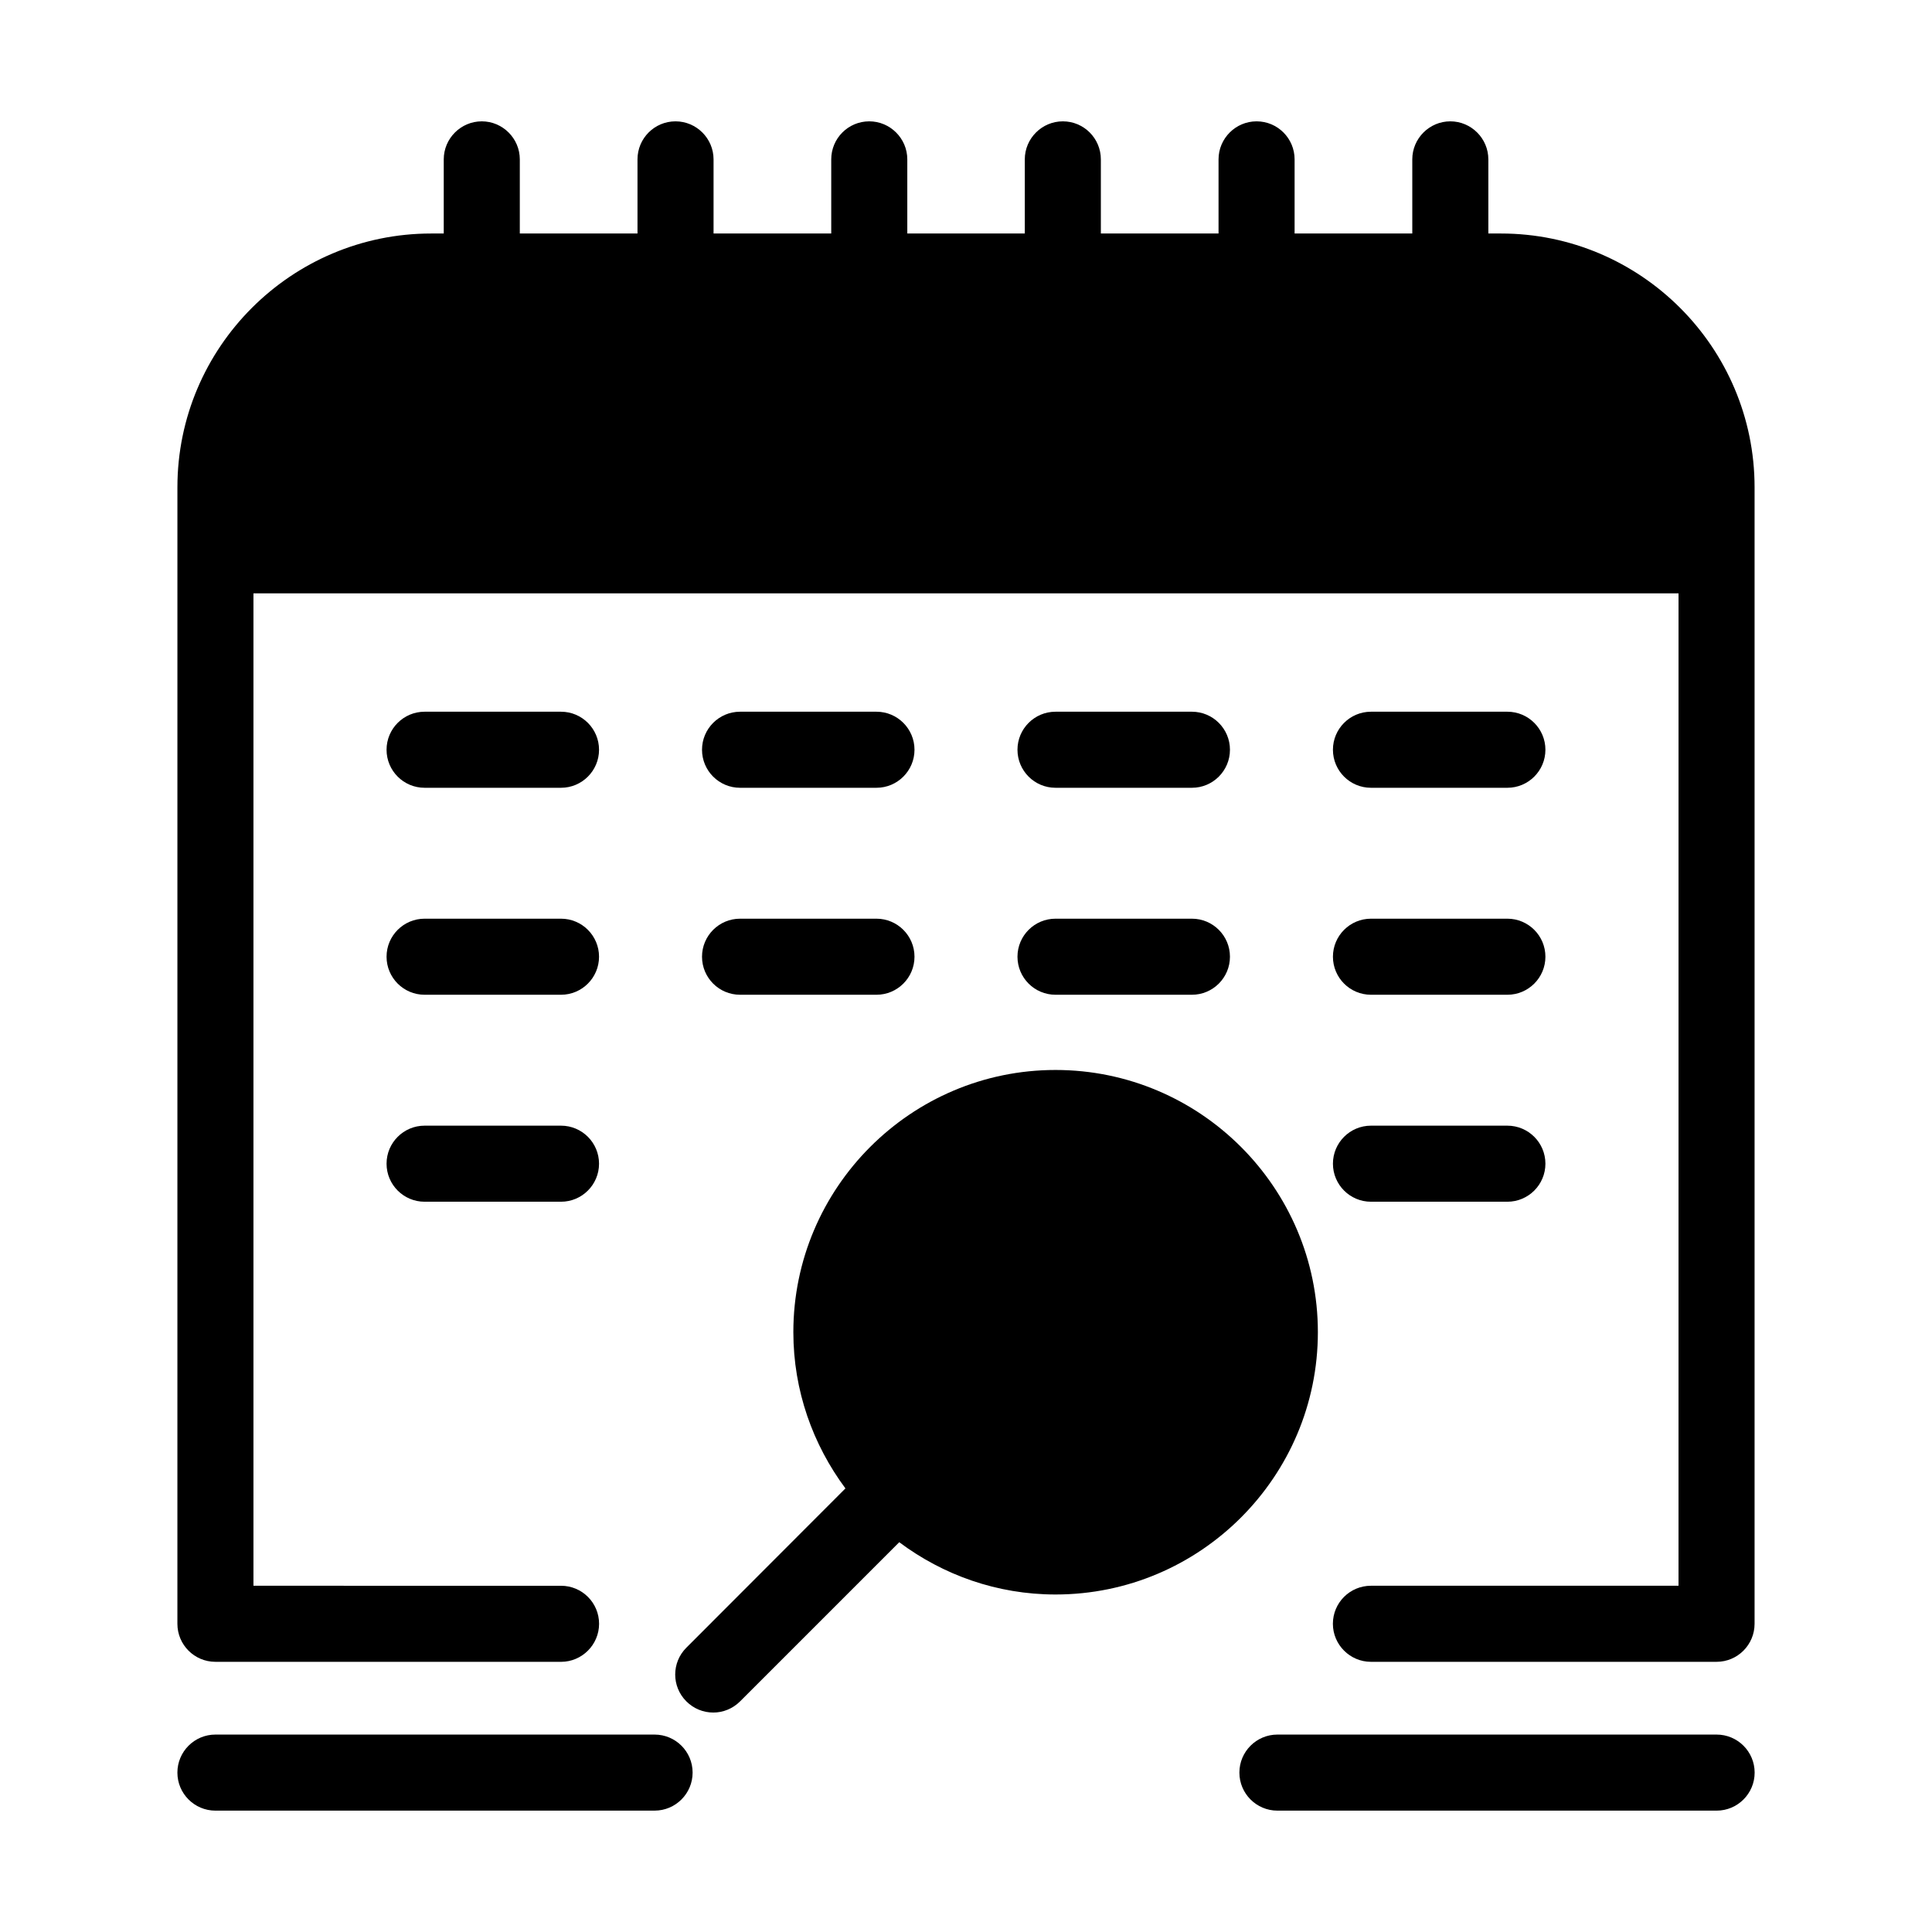
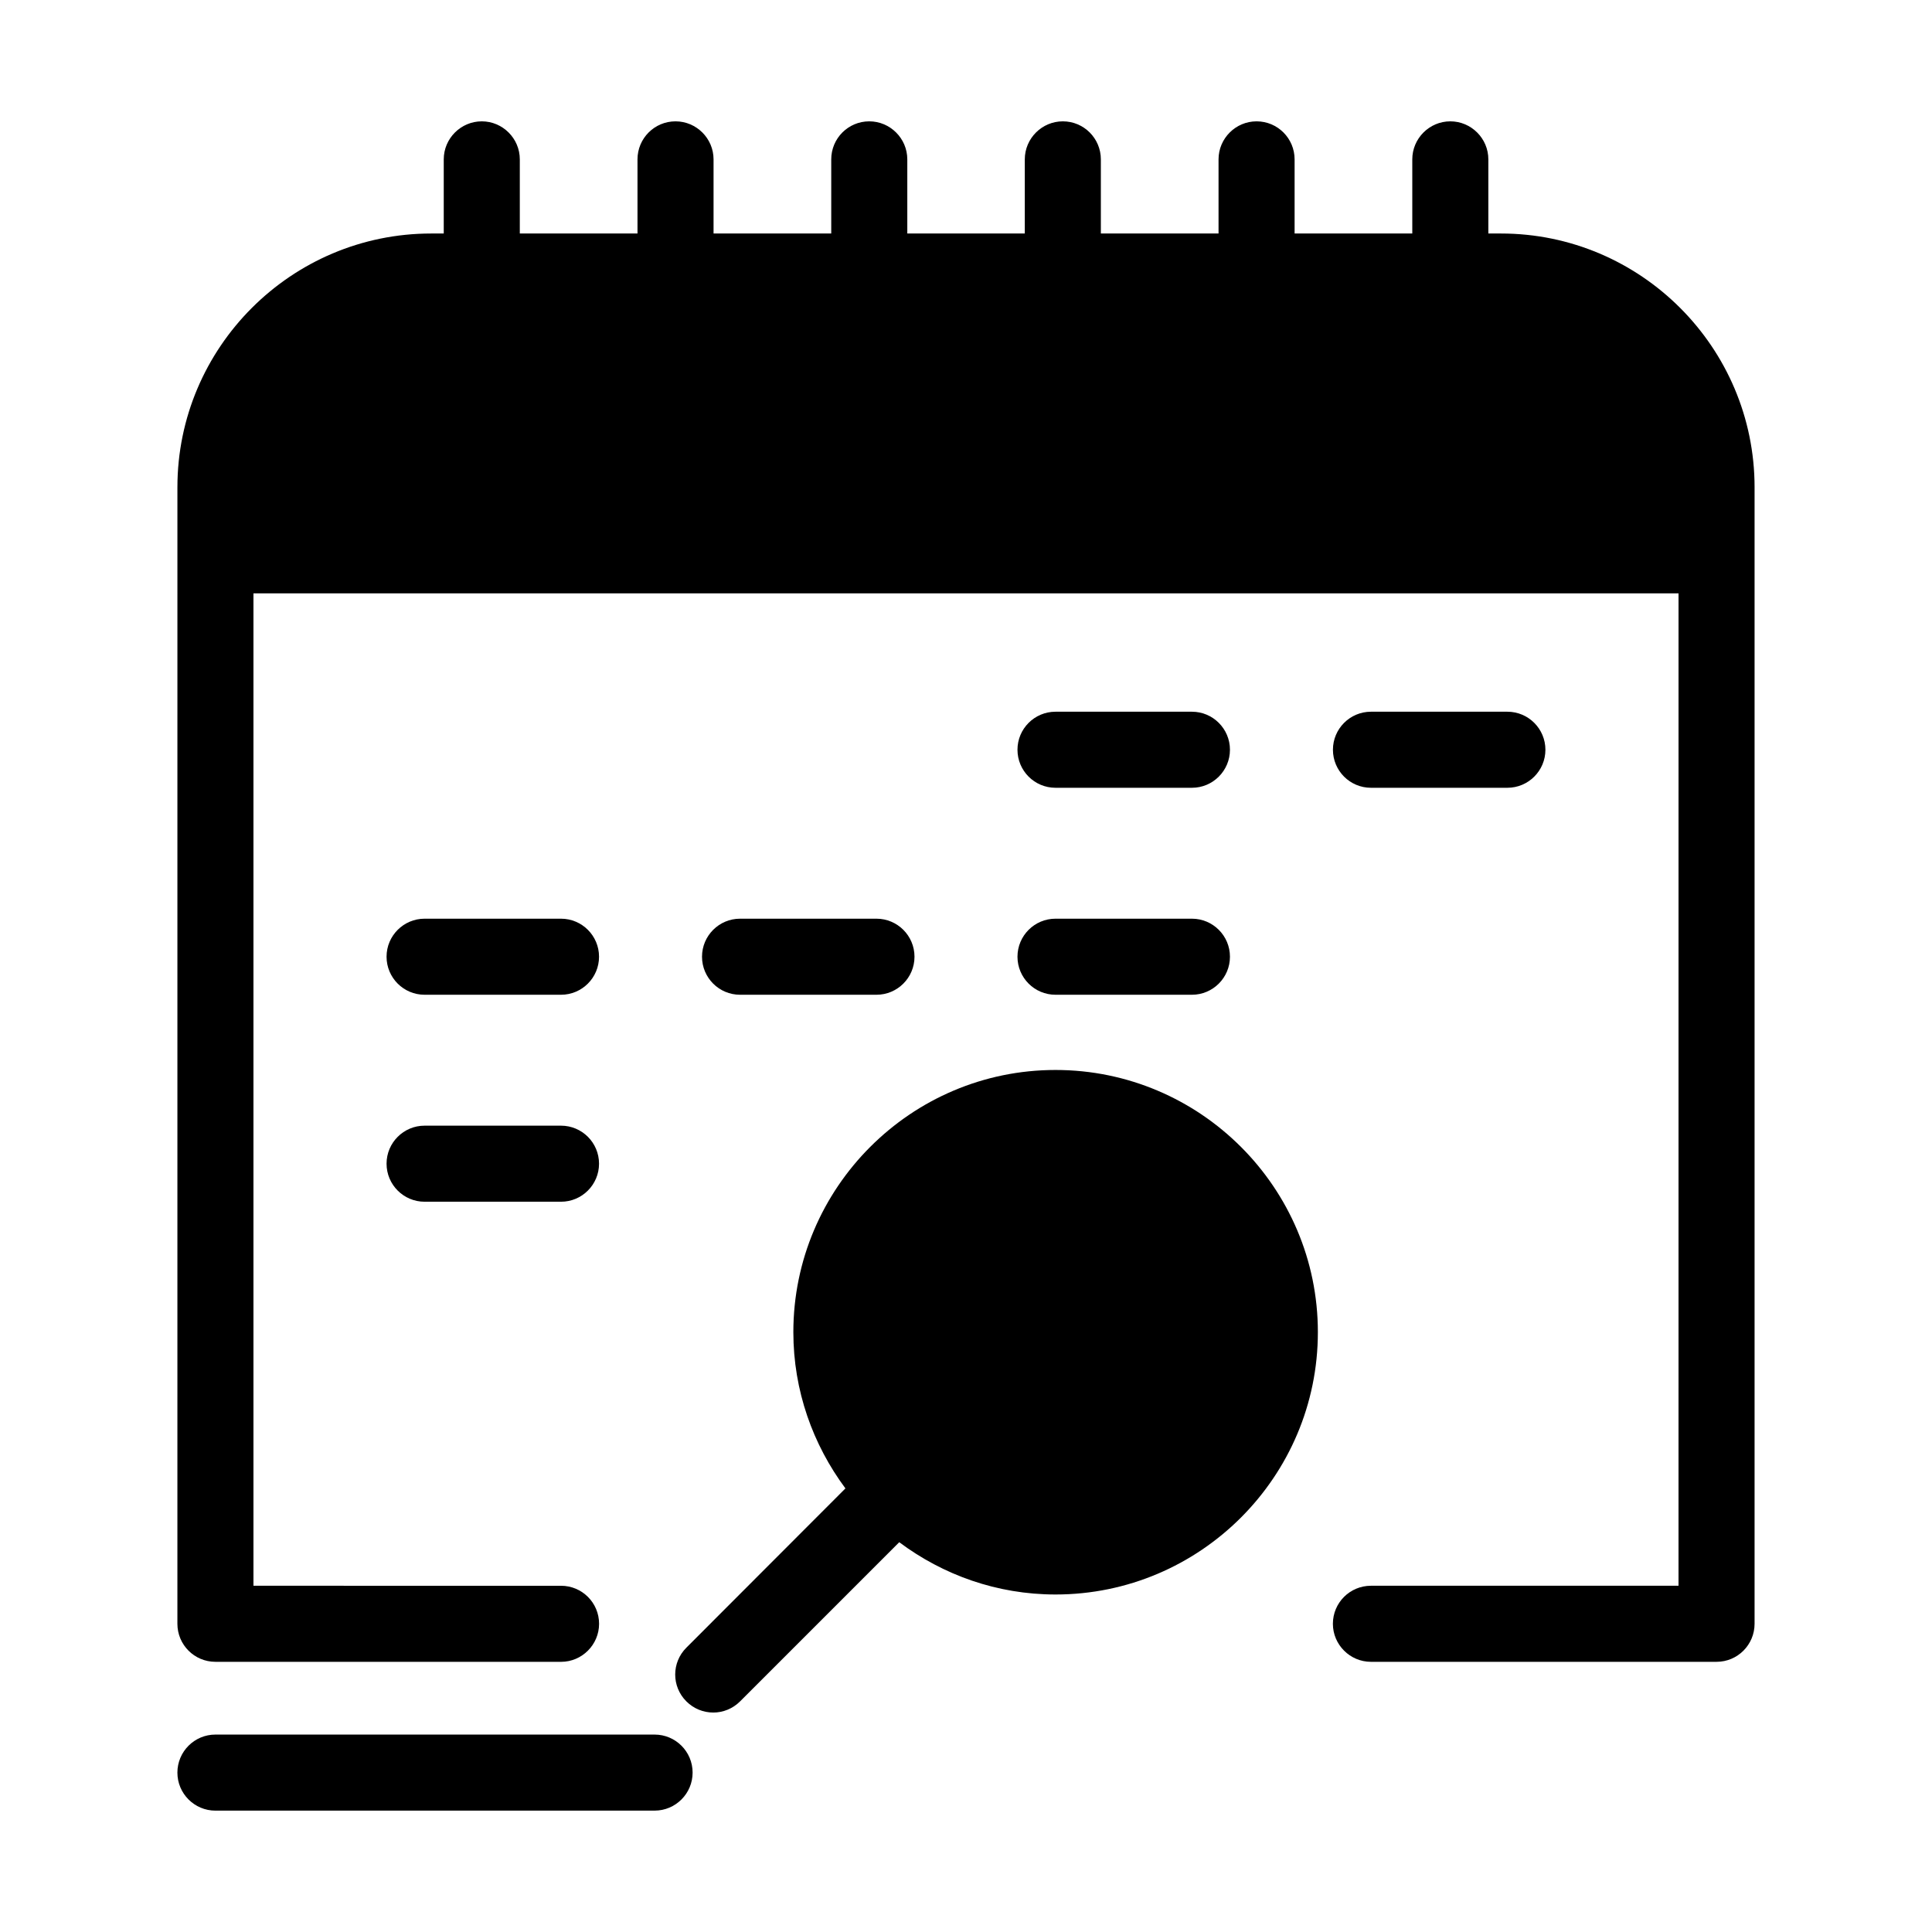
<svg xmlns="http://www.w3.org/2000/svg" fill="#000000" width="800px" height="800px" version="1.1" viewBox="144 144 512 512">
  <g>
    <path d="m608.98 273.14v301.18c0 5.543-4.484 10.078-10.078 10.078h-91.594c-5.543 0-10.078-4.535-10.078-10.078 0-5.594 4.535-10.078 10.078-10.078h81.516l0.004-262.99h-377.66v262.99l81.516 0.004c5.543 0 10.078 4.484 10.078 10.078 0 5.543-4.535 10.078-10.078 10.078l-91.594-0.004c-5.594 0-10.078-4.535-10.078-10.078l0.004-301.18c0-37.082 30.18-67.258 67.258-67.258h3.324v-19.648c0-5.543 4.535-10.078 10.078-10.078 5.543 0 10.078 4.535 10.078 10.078v19.648h31.188v-19.648c0-5.543 4.484-10.078 10.078-10.078 5.543 0 10.078 4.535 10.078 10.078v19.648h31.188v-19.648c0-5.543 4.484-10.078 10.078-10.078 5.543 0 10.078 4.535 10.078 10.078v19.648h31.137v-19.648c0-5.543 4.535-10.078 10.078-10.078 5.594 0 10.078 4.535 10.078 10.078v19.648h31.188v-19.648c0-5.543 4.535-10.078 10.078-10.078 5.594 0 10.078 4.535 10.078 10.078v19.648h31.188v-19.648c0-5.543 4.535-10.078 10.078-10.078 5.543 0 10.078 4.535 10.078 10.078v19.648h3.324c37.051-0.004 67.23 30.176 67.23 67.258z" />
-     <path d="m256.52 352.77h36.152c5.562 0 10.078-4.516 10.078-10.078s-4.516-10.078-10.078-10.078h-36.152c-5.562 0-10.078 4.516-10.078 10.078 0 5.566 4.516 10.078 10.078 10.078z" />
-     <path d="m340.12 352.77h36.152c5.562 0 10.078-4.516 10.078-10.078s-4.516-10.078-10.078-10.078h-36.152c-5.562 0-10.078 4.516-10.078 10.078 0 5.566 4.516 10.078 10.078 10.078z" />
    <path d="m423.72 352.77h36.152c5.562 0 10.078-4.516 10.078-10.078s-4.516-10.078-10.078-10.078h-36.152c-5.562 0-10.078 4.516-10.078 10.078 0.004 5.566 4.512 10.078 10.078 10.078z" />
    <path d="m507.32 352.77h36.152c5.562 0 10.078-4.516 10.078-10.078s-4.516-10.078-10.078-10.078h-36.152c-5.562 0-10.078 4.516-10.078 10.078 0.004 5.566 4.512 10.078 10.078 10.078z" />
    <path d="m256.52 407.62h36.152c5.562 0 10.078-4.516 10.078-10.078s-4.516-10.078-10.078-10.078h-36.152c-5.562 0-10.078 4.516-10.078 10.078 0 5.566 4.516 10.078 10.078 10.078z" />
    <path d="m340.12 407.62h36.152c5.562 0 10.078-4.516 10.078-10.078s-4.516-10.078-10.078-10.078h-36.152c-5.562 0-10.078 4.516-10.078 10.078 0 5.566 4.516 10.078 10.078 10.078z" />
    <path d="m423.72 407.62h36.152c5.562 0 10.078-4.516 10.078-10.078s-4.516-10.078-10.078-10.078h-36.152c-5.562 0-10.078 4.516-10.078 10.078 0.004 5.566 4.512 10.078 10.078 10.078z" />
-     <path d="m507.32 407.62h36.152c5.562 0 10.078-4.516 10.078-10.078s-4.516-10.078-10.078-10.078h-36.152c-5.562 0-10.078 4.516-10.078 10.078 0.004 5.566 4.512 10.078 10.078 10.078z" />
    <path d="m256.52 462.47h36.152c5.562 0 10.078-4.516 10.078-10.078s-4.516-10.078-10.078-10.078h-36.152c-5.562 0-10.078 4.516-10.078 10.078s4.516 10.078 10.078 10.078z" />
-     <path d="m507.32 462.47h36.152c5.562 0 10.078-4.516 10.078-10.078s-4.516-10.078-10.078-10.078h-36.152c-5.562 0-10.078 4.516-10.078 10.078 0.004 5.562 4.512 10.078 10.078 10.078z" />
-     <path d="m598.91 603.68h-116.38c-5.562 0-10.078 4.516-10.078 10.078s4.516 10.078 10.078 10.078h116.39c5.562 0 10.078-4.516 10.078-10.078-0.004-5.566-4.516-10.078-10.086-10.078z" />
    <path d="m317.47 603.68h-116.38c-5.562 0-10.078 4.516-10.078 10.078s4.516 10.078 10.078 10.078l116.38-0.004c5.562 0 10.078-4.516 10.078-10.078s-4.508-10.074-10.078-10.074z" />
    <path d="m493.25 497.03c0 38.34-31.188 69.527-69.527 69.527-15.516 0-29.824-5.188-41.414-13.855l-42.168 42.168c-1.965 1.965-4.535 2.973-7.106 2.973-2.621 0-5.188-1.008-7.152-2.973-3.93-3.93-3.93-10.277 0-14.207l42.168-42.219c-8.613-11.586-13.805-25.895-13.805-41.414 0-38.289 31.188-69.477 69.477-69.477 38.34 0.004 69.527 31.188 69.527 69.477z" />
  </g>
</svg>